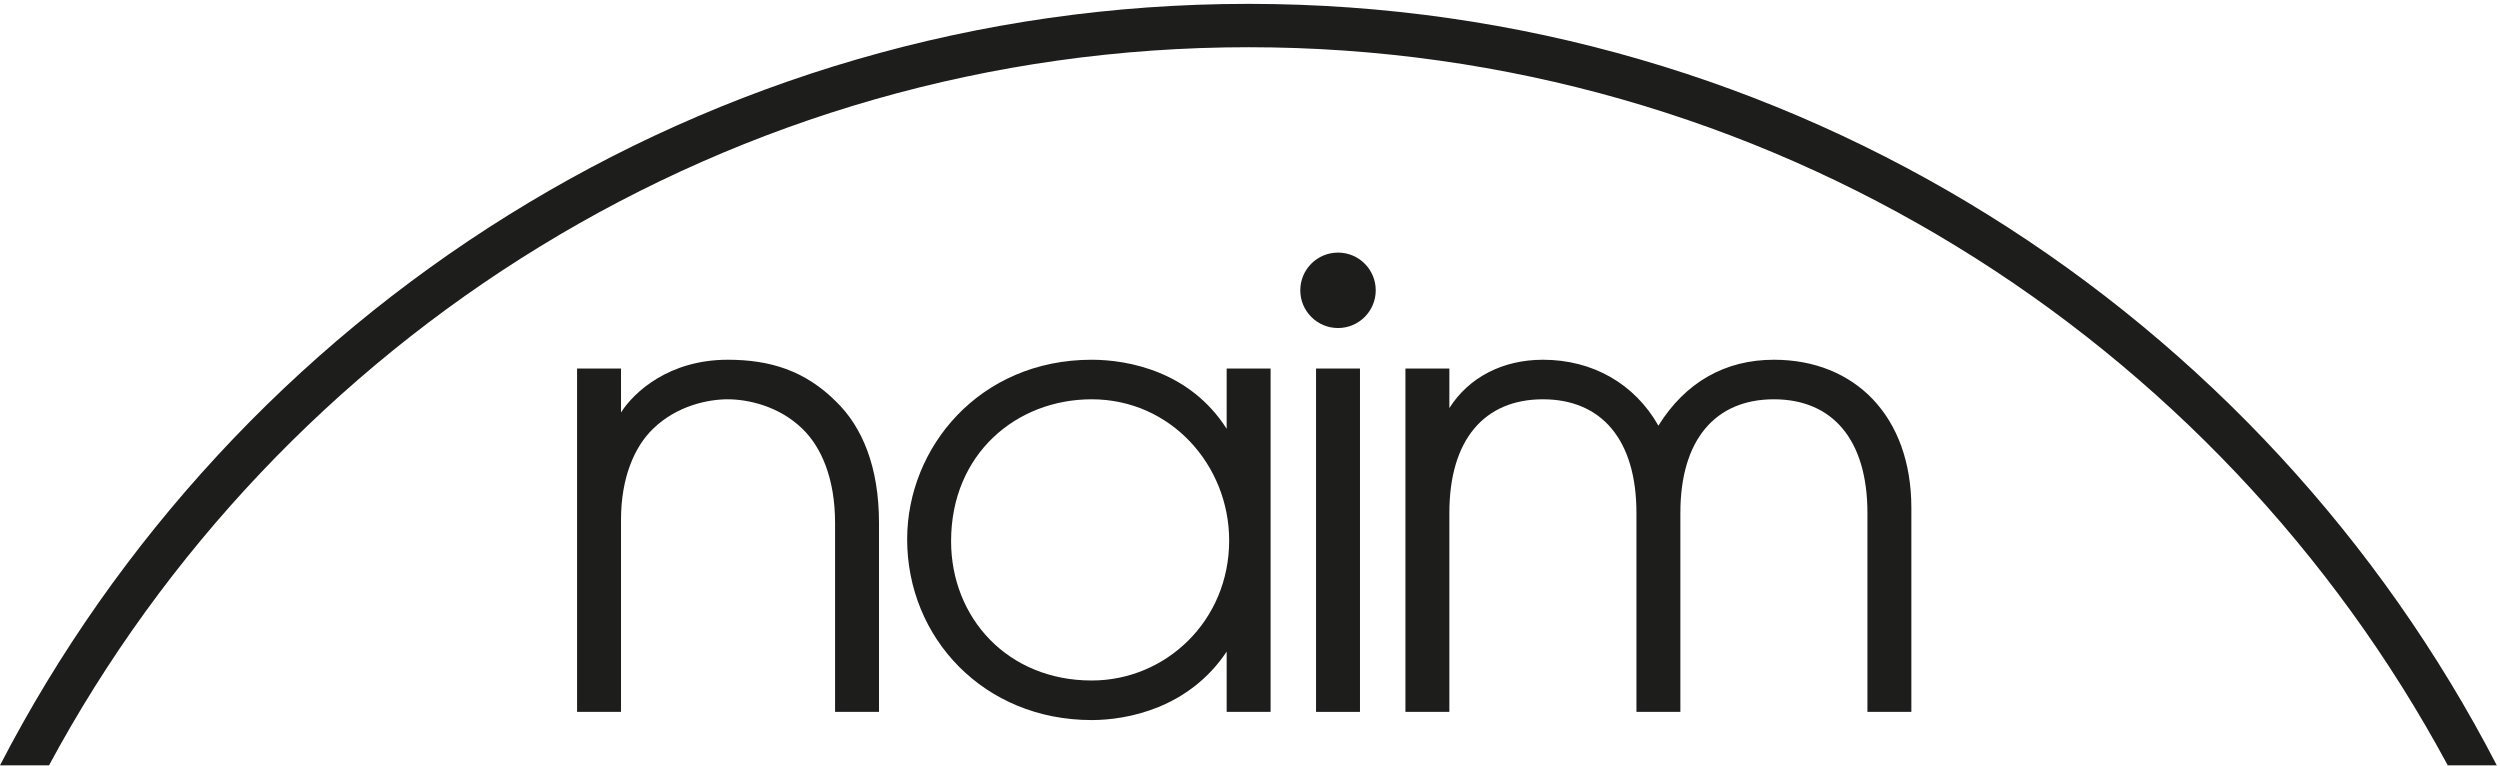
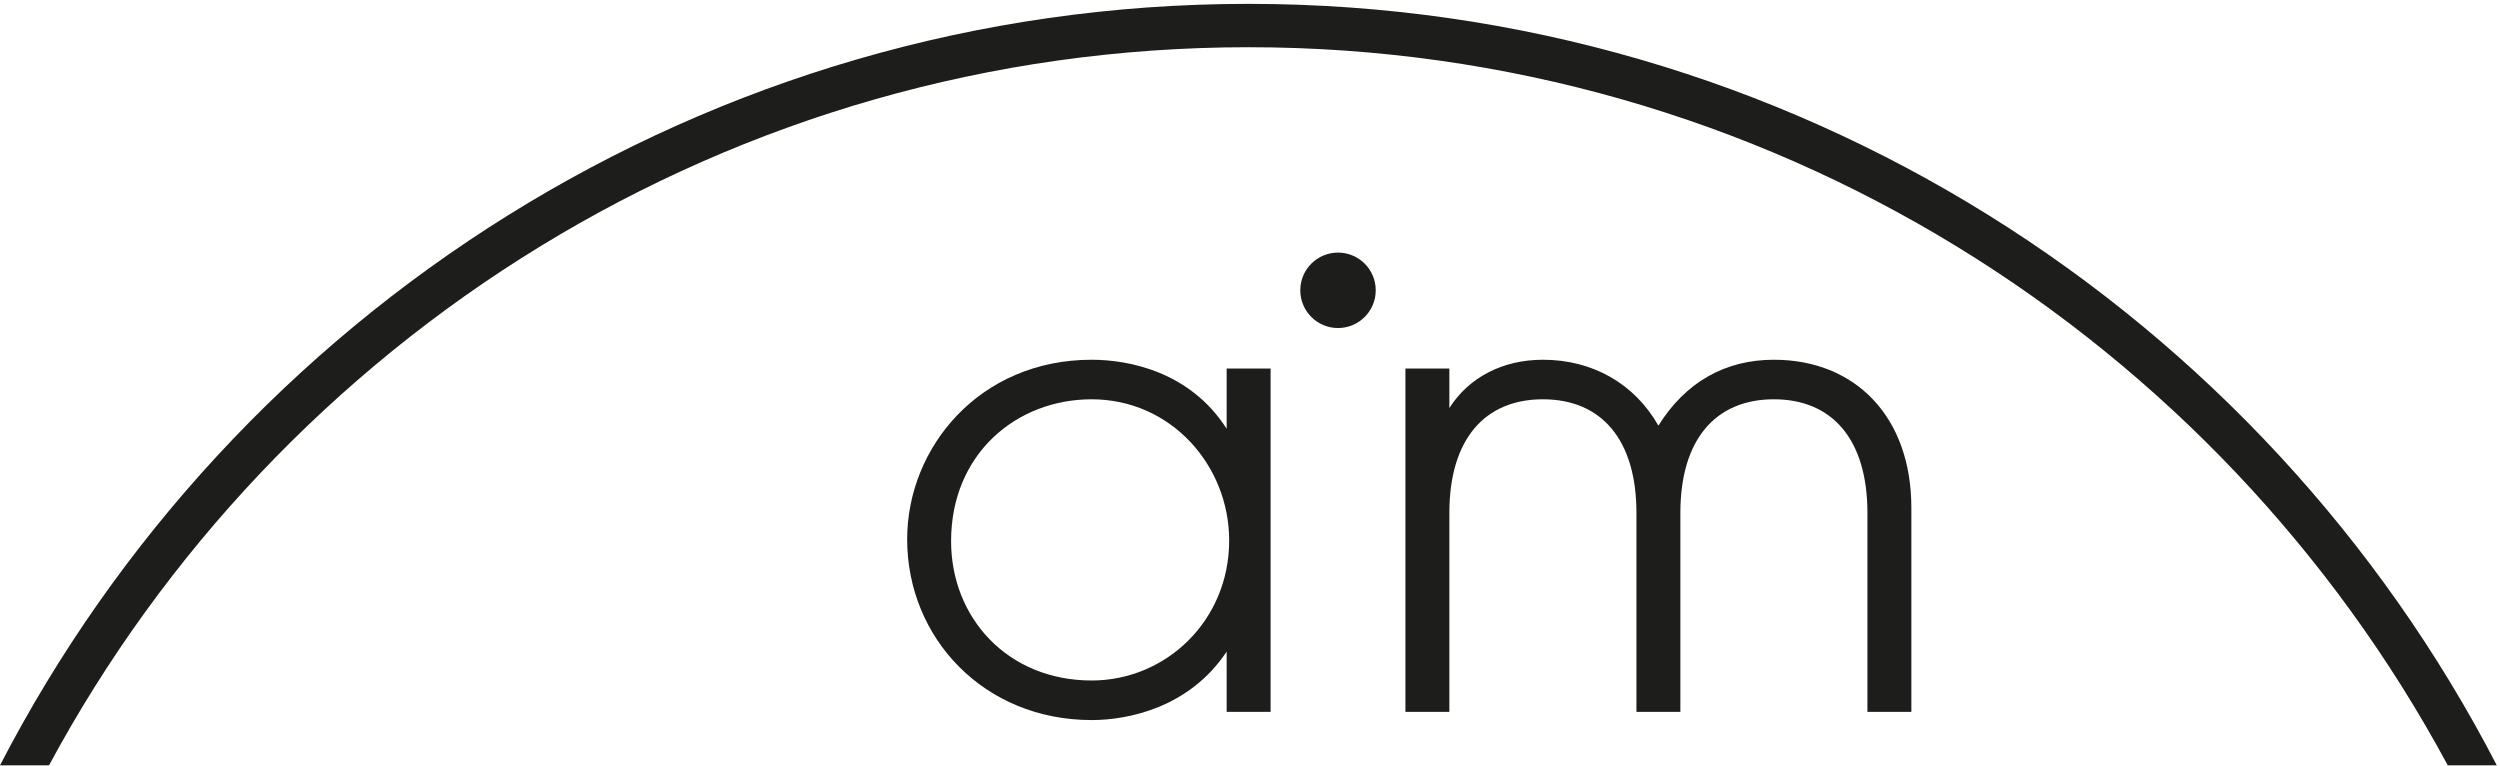
<svg xmlns="http://www.w3.org/2000/svg" width="100%" height="100%" viewBox="0 0 2559 784" version="1.1" xml:space="preserve" style="fill-rule:evenodd;clip-rule:evenodd;stroke-linejoin:round;stroke-miterlimit:2;">
  <g transform="matrix(4.167,0,0,4.167,0,0)">
    <path d="M356.028,100.241C360.811,92.686 369.139,88.369 379.01,88.369C391.188,88.369 401.519,94.231 407.376,104.56C414.008,93.919 423.721,88.369 435.749,88.369C455.641,88.369 469.515,102.246 469.515,124.759L469.515,174.871L458.723,174.871L458.723,125.991C458.723,107.953 450.091,98.084 435.749,98.084C421.407,98.084 412.775,107.953 412.775,125.991L412.775,174.871L401.983,174.871L401.983,125.991C401.983,107.953 393.345,98.084 379.01,98.084C364.668,98.084 356.028,107.953 356.028,125.991L356.028,174.871L345.236,174.871L345.236,90.528L356.028,90.528L356.028,100.241Z" style="fill:rgb(29,29,27);fill-rule:nonzero;" />
-     <path d="M337.941,71.313C337.941,66.196 333.793,62.047 328.676,62.047C323.559,62.047 319.409,66.196 319.409,71.313C319.409,76.43 323.559,80.579 328.676,80.579C333.793,80.579 337.941,76.43 337.941,71.313Z" style="fill:rgb(29,29,27);fill-rule:nonzero;" />
-     <rect x="323.279" y="90.528" width="10.792" height="84.343" style="fill:rgb(29,29,27);fill-rule:nonzero;" />
+     <path d="M337.941,71.313C337.941,66.196 333.793,62.047 328.676,62.047C323.559,62.047 319.409,66.196 319.409,71.313C319.409,76.43 323.559,80.579 328.676,80.579C333.793,80.579 337.941,76.43 337.941,71.313" style="fill:rgb(29,29,27);fill-rule:nonzero;" />
    <path d="M268.167,167.16C286.361,167.16 301.937,152.516 301.937,132.777C301.937,114.272 287.601,98.084 268.167,98.084C249.667,98.084 233.63,111.499 233.63,132.932C233.63,151.744 247.504,167.16 268.167,167.16ZM312.115,174.871L301.322,174.871L301.322,160.069C292.075,173.946 276.958,176.879 268.167,176.879C241.646,176.879 222.838,156.676 222.838,132.47C222.838,109.956 240.567,88.369 268.167,88.369C277.267,88.369 292.381,91.299 301.322,105.332L301.322,90.528L312.115,90.528L312.115,174.871Z" style="fill:rgb(29,29,27);fill-rule:nonzero;" />
    <path d="M12.044,188C68.52,83.083 179.395,11.601 306.661,11.601C433.929,11.601 544.803,83.083 601.278,188L613.323,188C555.919,77 440.009,0.949 306.661,0.949C173.314,0.949 57.405,77 0,188L12.044,188Z" style="fill:rgb(29,29,27);fill-rule:nonzero;" />
-     <path d="M141.756,90.528L152.547,90.528L152.547,101.321C155.784,96.233 164.421,88.369 178.758,88.369C189.087,88.369 197.73,90.992 205.437,98.7C211.756,104.866 215.922,114.583 215.922,128.459L215.922,174.871L205.13,174.871L205.13,128.459C205.13,117.512 201.735,109.801 197.108,105.332C191.25,99.627 183.54,98.084 178.758,98.084C173.981,98.084 166.272,99.627 160.415,105.332C155.939,109.648 152.547,117.204 152.547,127.687L152.547,174.871L141.756,174.871L141.756,90.528Z" style="fill:rgb(29,29,27);fill-rule:nonzero;" />
  </g>
</svg>